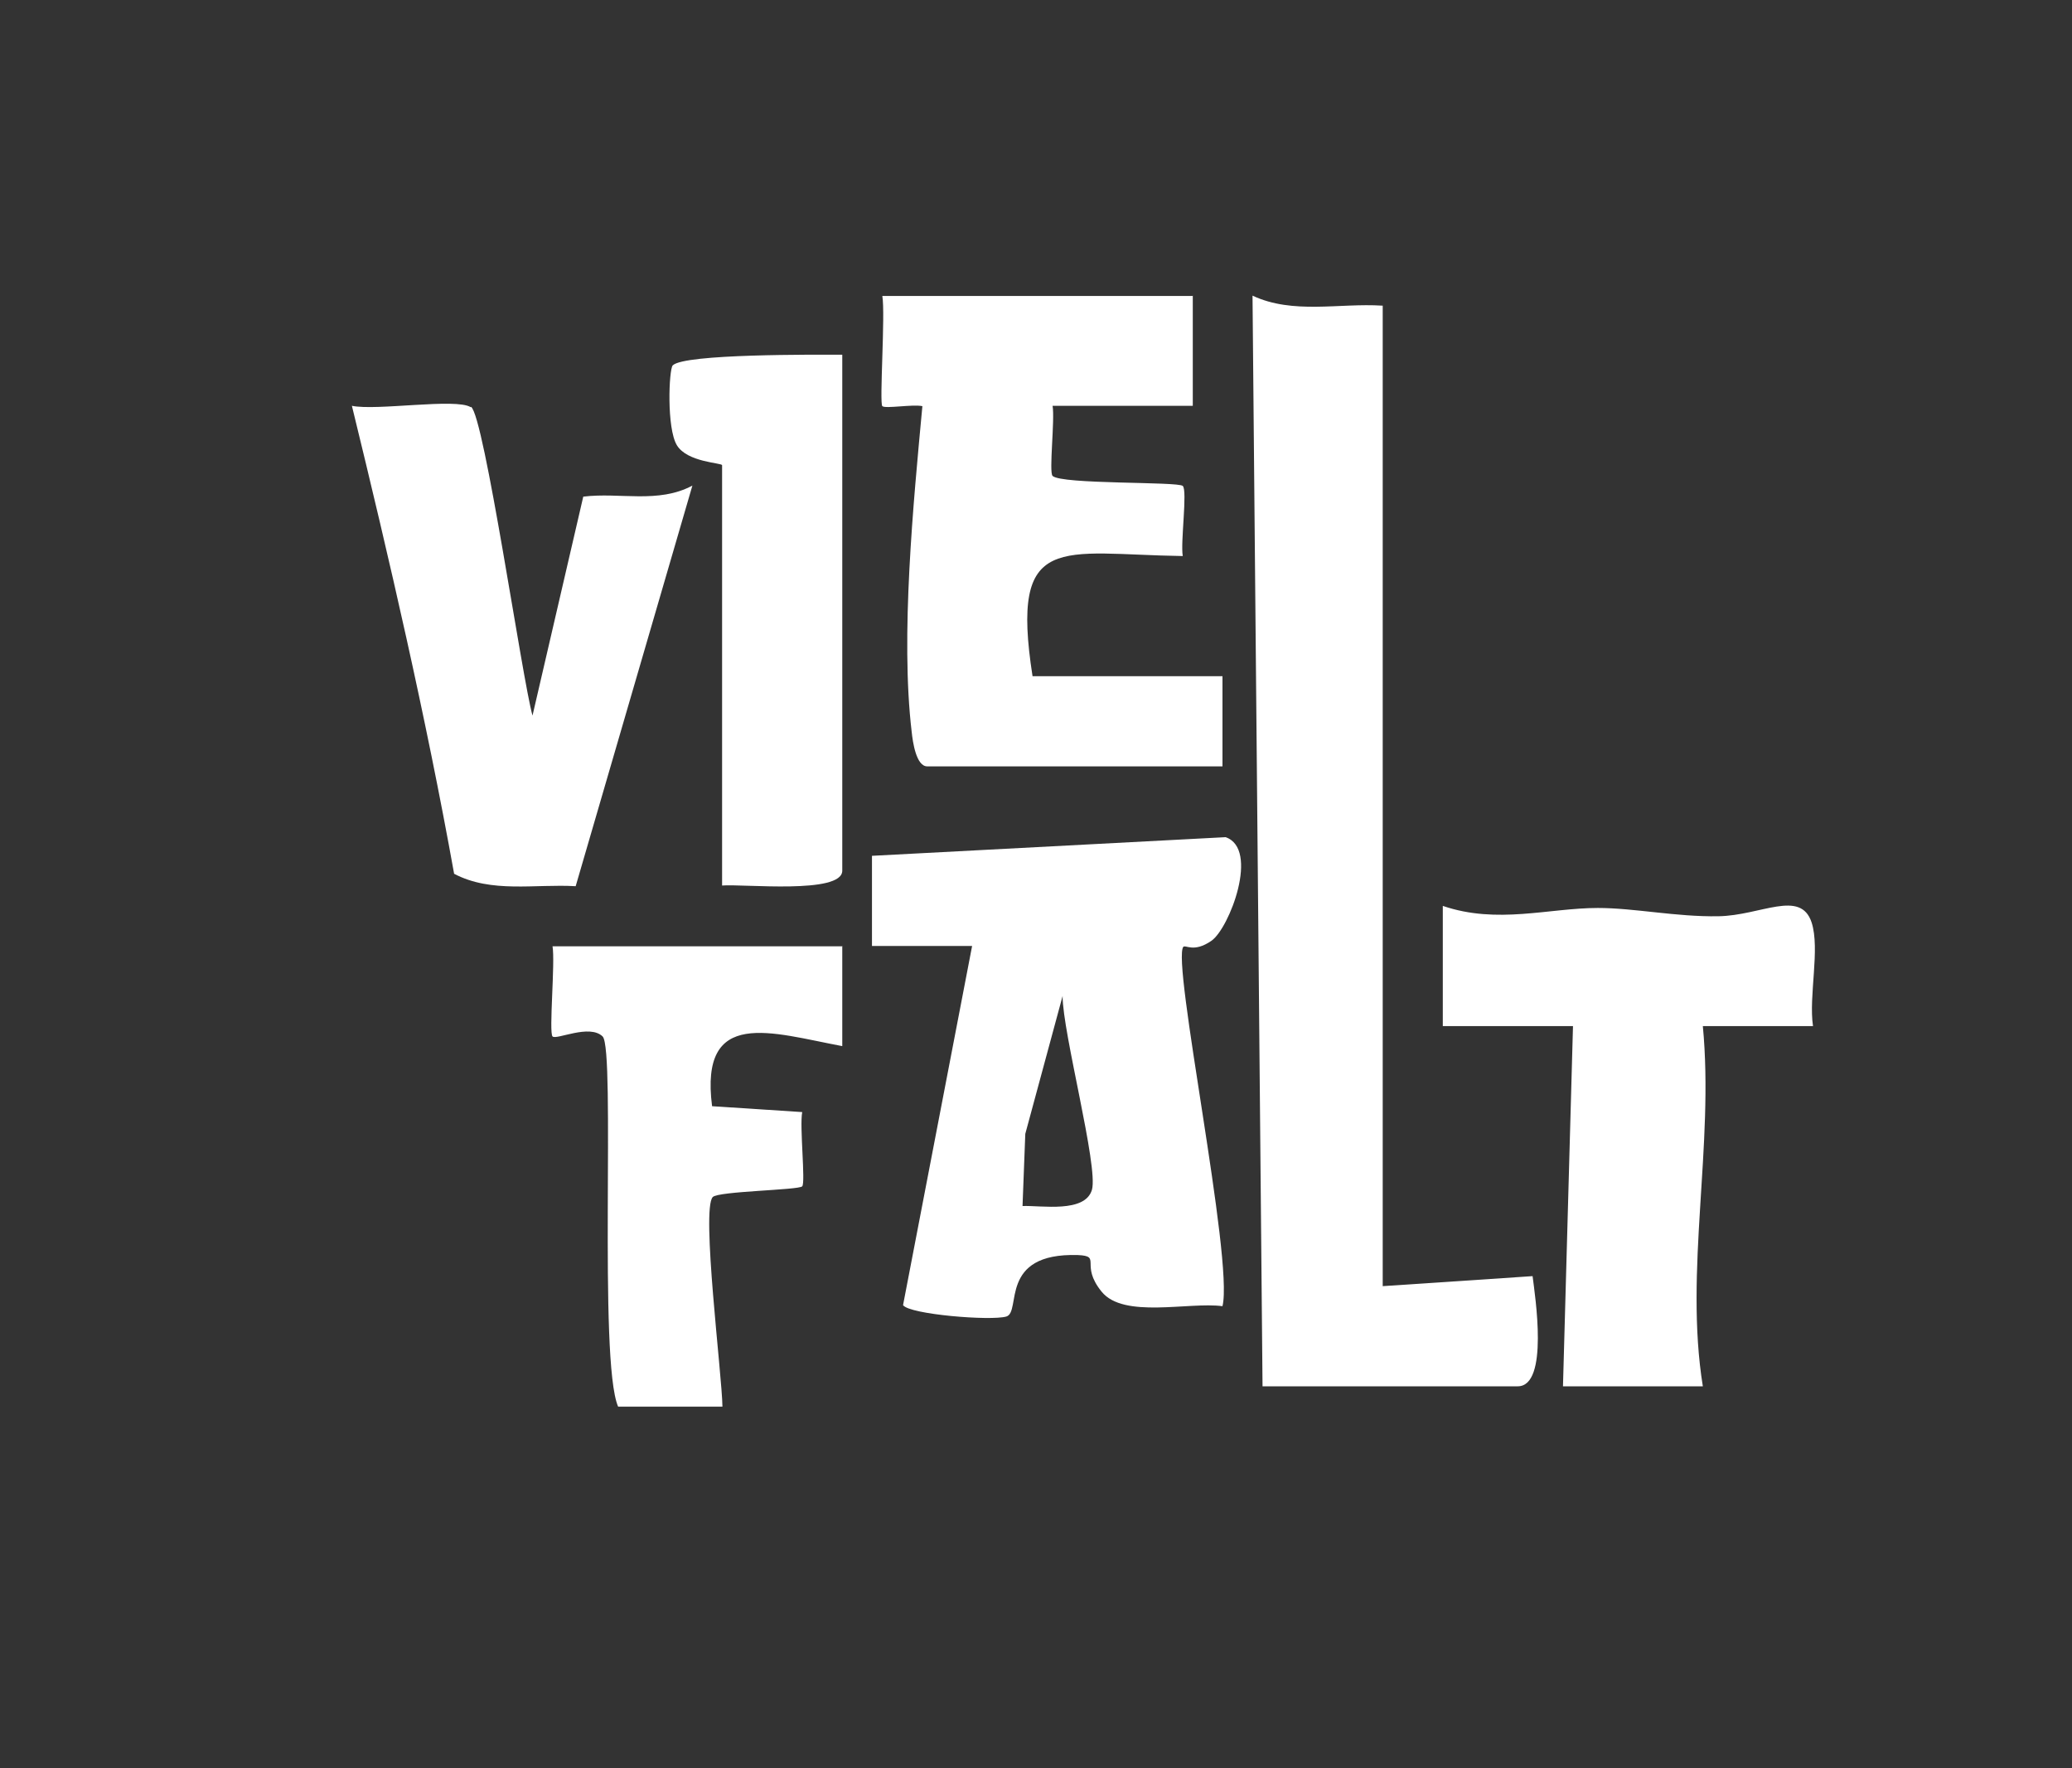
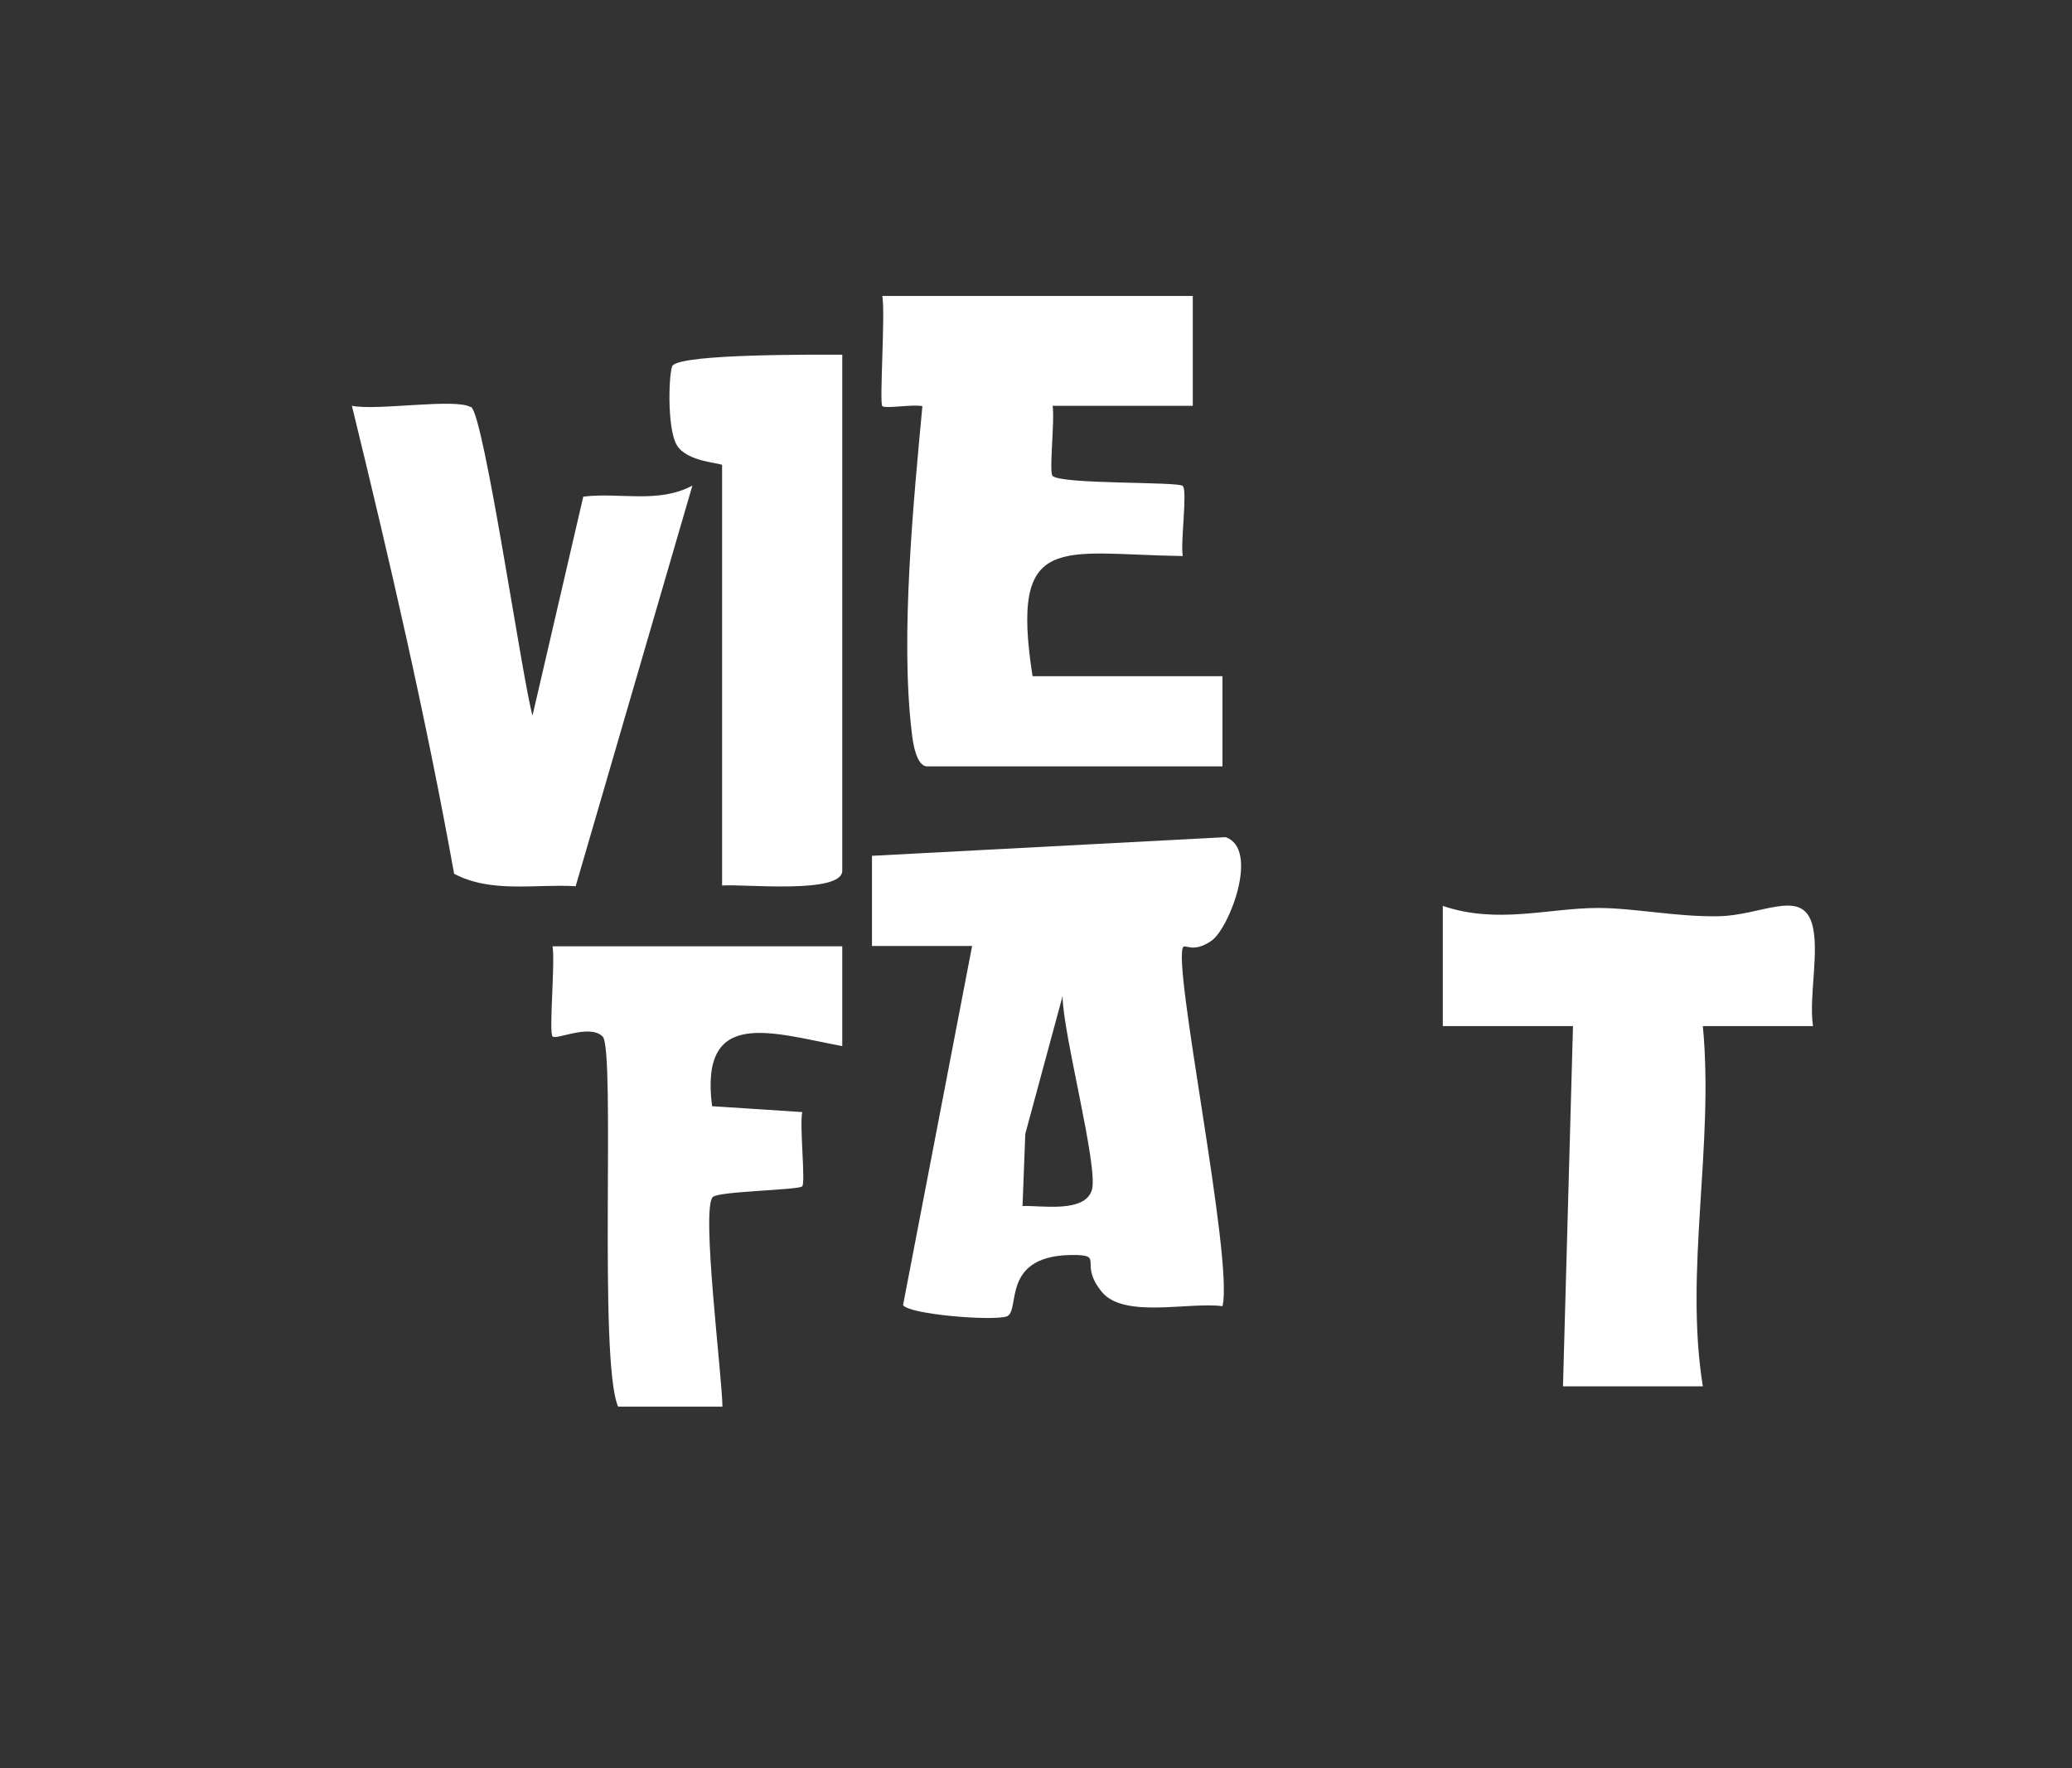
<svg xmlns="http://www.w3.org/2000/svg" id="Layer_1" version="1.1" viewBox="0 0 600 512">
  <rect x="0" y="0" width="600" height="512" fill="#333333" stroke="none" />
  <defs>
    <style>
      .st0 {
        fill: #fff;
      }
    </style>
  </defs>
-   <path class="st0" d="M400.4,88.5v283.9l43.4-2.9c.7,5.6,4.8,31.9-4.3,31.9h-73.9l-2.9-315.8c11.7,5.5,25.1,2.1,37.6,2.9Z" />
  <path class="st0" d="M342.7,274.1c-3.6,3.8,14.6,90.7,11.3,104.1-9.8-1.3-28.6,3.7-35-4.2s.2-10.3-6.9-10.6c-23.1-.7-16.2,16.5-20.7,17.8s-28-.6-29.9-3.3l20-104h-29s0-26.1,0-26.1l102.4-5.4c9.9,3.4,1.1,26.4-4.1,30s-7.5,1-8.2,1.8ZM296.1,349.2c5.5-.2,18.1,2.1,20.1-4.7,1.9-6.7-8.5-45.5-8.5-56.1l-10.8,39.9-.8,20.9Z" />
  <path class="st0" d="M345.4,85.6v31.9h-40.6c.7,4-1.1,19.2,0,20.3,2.6,2.5,36.3,1.6,37.7,2.9s-.7,16.4,0,20.3c-35.4-.5-50.1-7.5-43.5,34.8h55v26.1h-85.5c-3.2,0-4.2-7.1-4.5-10-3.3-27.7.5-66.4,3.1-94.3-2.8-.6-10.7.8-11.6,0s.9-26.7,0-31.9h89.8Z" />
  <path class="st0" d="M452.6,401.4l2.9-104.3h-37.7s0-34.8,0-34.8c15.8,5.4,30.7.6,44.9.6,10.6,0,22.6,2.6,34.9,2.4s23.8-7.9,27,1.8c2.5,7.7-.9,21.3.4,30h-31.9c3.3,34.6-5.4,70.9,0,104.3h-40.6Z" />
  <path class="st0" d="M136.4,117.8c3.8,2.5,14.8,78.7,17.8,89.4l14.7-63.4c10.6-1.3,21.7,2.1,31.6-3.2l-33.8,116c-11.7-.7-24.4,2.1-35.2-3.6-8.2-45.6-18.7-90.9-29.6-135.5,7.1,1.5,30.2-2.3,34.4.4Z" />
  <path class="st0" d="M243.9,273.9v29c-20.4-3.8-41.4-11.4-37.7,17.4l26.1,1.7c-.8,4.1,1,20.4,0,21.5s-24.3,1.4-25.9,3.1c-3.4,3.5,2.7,51.6,2.8,60.7h-30.2c-5.8-13.2-.7-103.5-4.5-107.2s-13.4,1.1-14.5,0,.8-21.5,0-26.1h84Z" />
  <path class="st0" d="M243.9,102.9v149.2c0,6.9-28.6,3.8-34.8,4.3v-121.7c0-.7-10.1-.8-13.1-5.8s-2.3-21.9-1.2-23.1c3.3-3.4,41.6-3.1,49.1-3.1Z" />
</svg>